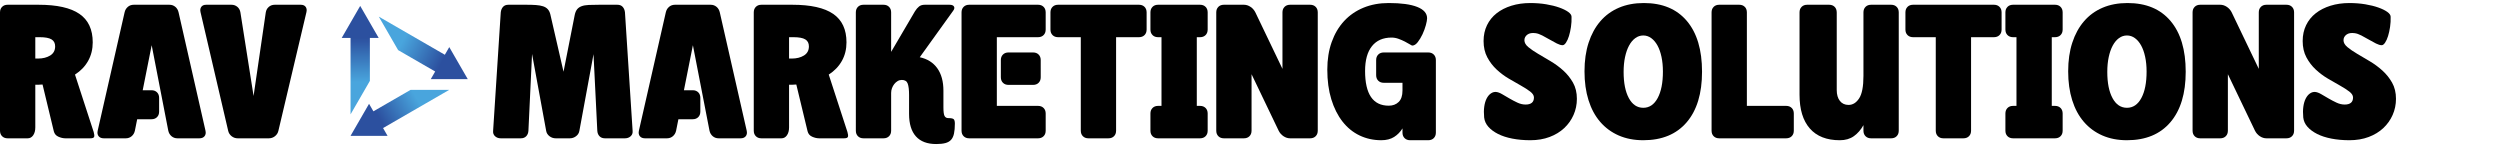
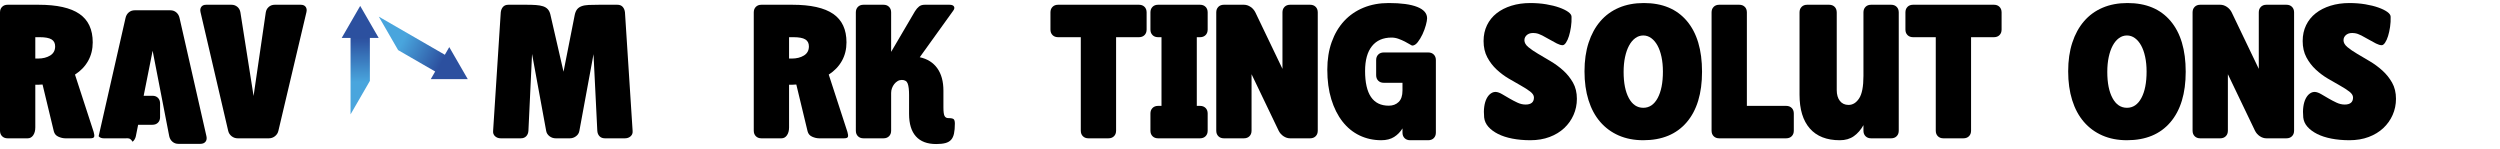
<svg xmlns="http://www.w3.org/2000/svg" version="1.1" id="Layer_1" x="0px" y="0px" viewBox="0 0 2267.742 135.116" enable-background="new 0 0 2267.742 135.116" xml:space="preserve">
  <g>
    <linearGradient id="SVGID_1_" gradientUnits="userSpaceOnUse" x1="326.734" y1="74.344" x2="326.734" y2="34.616">
      <stop offset="0" style="stop-color:#49A5DD" />
      <stop offset="1" style="stop-color:#2C509F" />
    </linearGradient>
    <polygon fill="url(#SVGID_1_)" points="343.519,34.426 326.734,5.354 309.949,34.426 317.985,34.426 317.985,103.746    335.511,73.389 335.511,34.426  " />
    <linearGradient id="SVGID_00000120560878293174007380000004971163389397626529_" gradientUnits="userSpaceOnUse" x1="377.544" y1="88.462" x2="344.439" y2="107.935">
      <stop offset="0" style="stop-color:#49A5DD" />
      <stop offset="1" style="stop-color:#2C509F" />
    </linearGradient>
-     <polygon fill="url(#SVGID_00000120560878293174007380000004971163389397626529_)" points="407.461,81.528 372.409,81.528    338.711,100.983 334.767,94.151 317.982,123.225 351.552,123.225 347.474,116.161  " />
    <linearGradient id="SVGID_00000031916687151814751410000002597917902586455444_" gradientUnits="userSpaceOnUse" x1="364.597" y1="38.657" x2="400.038" y2="57.741">
      <stop offset="0" style="stop-color:#49A5DD" />
      <stop offset="1" style="stop-color:#2C509F" />
    </linearGradient>
    <polygon fill="url(#SVGID_00000031916687151814751410000002597917902586455444_)" points="424.314,71.791 407.528,42.718    403.51,49.679 343.597,15.088 361.124,45.444 394.747,64.856 390.743,71.791  " />
  </g>
  <g>
    <path d="M6.923,125.466c-2.077,0-3.751-0.633-5.019-1.904C0.633,122.294,0,120.62,0,118.544V11.236c0-2.077,0.633-3.748,1.904-5.02   c1.268-1.268,2.942-1.904,5.019-1.904h28.039c16.729,0,29.104,2.77,37.125,8.308c8.018,5.538,12.029,14.135,12.029,25.788   c0,6.231-1.385,11.829-4.154,16.789c-2.77,4.962-6.75,9.116-11.942,12.461l16.961,52.096c0.576,1.963,0.719,3.405,0.433,4.327   c-0.289,0.925-1.471,1.385-3.548,1.385h-22.5c-2.077,0-4.213-0.489-6.404-1.471c-2.193-0.979-3.578-2.623-4.154-4.933   L38.597,76.659c-1.039,0.116-2.107,0.173-3.202,0.173c-1.098,0-2.223,0-3.375,0v38.77c0,2.885-0.635,5.251-1.904,7.096   c-1.271,1.847-2.942,2.769-5.019,2.769H6.923z M32.02,33.736V53.12h2.423c4.383,0,8.075-0.922,11.077-2.769   c2.999-1.844,4.5-4.614,4.5-8.308c0-2.883-1.098-4.99-3.289-6.317c-2.193-1.325-5.771-1.99-10.73-1.99H32.02z" />
-     <path d="M114.056,125.466H94.152c-2.077,0-3.635-0.633-4.673-1.904c-1.039-1.269-1.328-2.942-0.866-5.019l24.404-107.308   c0.46-2.077,1.441-3.748,2.942-5.02c1.498-1.268,3.289-1.904,5.365-1.904h32.365c2.077,0,3.865,0.636,5.366,1.904   c1.498,1.271,2.48,2.942,2.942,5.02l24.404,107.308c0.459,2.077,0.173,3.75-0.866,5.019c-1.038,1.271-2.596,1.904-4.673,1.904   h-19.904c-2.077,0-3.867-0.633-5.365-1.904c-1.501-1.269-2.483-2.942-2.942-5.019l-15.058-77.539l-8.135,40.846h7.961   c2.077,0,3.748,0.635,5.02,1.904c1.268,1.271,1.904,2.942,1.904,5.019v12.461c0,2.077-0.636,3.751-1.904,5.02   c-1.271,1.271-2.942,1.904-5.02,1.904h-12.98l-2.077,10.385c-0.462,2.077-1.444,3.75-2.942,5.019   C117.92,124.834,116.132,125.466,114.056,125.466z" />
+     <path d="M114.056,125.466H94.152c-2.077,0-3.635-0.633-4.673-1.904l24.404-107.308   c0.46-2.077,1.441-3.748,2.942-5.02c1.498-1.268,3.289-1.904,5.365-1.904h32.365c2.077,0,3.865,0.636,5.366,1.904   c1.498,1.271,2.48,2.942,2.942,5.02l24.404,107.308c0.459,2.077,0.173,3.75-0.866,5.019c-1.038,1.271-2.596,1.904-4.673,1.904   h-19.904c-2.077,0-3.867-0.633-5.365-1.904c-1.501-1.269-2.483-2.942-2.942-5.019l-15.058-77.539l-8.135,40.846h7.961   c2.077,0,3.748,0.635,5.02,1.904c1.268,1.271,1.904,2.942,1.904,5.019v12.461c0,2.077-0.636,3.751-1.904,5.02   c-1.271,1.271-2.942,1.904-5.02,1.904h-12.98l-2.077,10.385c-0.462,2.077-1.444,3.75-2.942,5.019   C117.92,124.834,116.132,125.466,114.056,125.466z" />
    <path d="M181.902,11.063c-0.462-1.96-0.232-3.575,0.692-4.846c0.922-1.268,2.423-1.904,4.5-1.904h22.846   c2.077,0,3.864,0.636,5.365,1.904c1.498,1.271,2.423,2.942,2.77,5.02l11.942,75.808l11.077-75.808   c0.346-2.077,1.268-3.748,2.769-5.02c1.499-1.268,3.289-1.904,5.365-1.904h23.539c2.077,0,3.575,0.636,4.5,1.904   c0.922,1.271,1.152,2.886,0.692,4.846l-25.442,107.654c-0.462,1.963-1.501,3.578-3.115,4.846c-1.617,1.271-3.461,1.904-5.539,1.904   h-28.211c-2.077,0-3.924-0.633-5.539-1.904c-1.617-1.269-2.655-2.883-3.115-4.846L181.902,11.063z" />
  </g>
  <g>
    <path d="M525.545,118.716c-0.346,1.963-1.357,3.578-3.029,4.846c-1.674,1.271-3.548,1.904-5.625,1.904h-12.808   c-2.077,0-3.954-0.633-5.625-1.904c-1.674-1.269-2.683-2.883-3.029-4.846l-12.808-69.75l-3.289,69.577   c-0.116,2.077-0.779,3.75-1.99,5.019c-1.211,1.271-2.856,1.904-4.933,1.904h-18.173c-2.077,0-3.808-0.633-5.192-1.904   c-1.385-1.269-1.963-2.942-1.731-5.019l6.923-107.308c0.23-2.077,0.922-3.748,2.077-5.02c1.152-1.268,2.769-1.904,4.846-1.904   h16.442c3.229,0,6.084,0.087,8.567,0.26c2.48,0.173,4.614,0.549,6.404,1.125c1.788,0.579,3.229,1.471,4.327,2.683   c1.095,1.211,1.874,2.799,2.336,4.76l11.942,51.923l10.211-51.75c0.46-2.077,1.182-3.721,2.164-4.933   c0.979-1.211,2.336-2.134,4.067-2.769c1.73-0.633,3.894-1.009,6.49-1.125c2.596-0.114,5.739-0.173,9.433-0.173h16.442   c2.077,0,3.691,0.636,4.846,1.904c1.152,1.271,1.844,2.942,2.077,5.02l6.923,107.308c0.23,2.077-0.346,3.75-1.731,5.019   c-1.384,1.271-3.115,1.904-5.192,1.904h-18.173c-2.077,0-3.721-0.633-4.933-1.904c-1.211-1.269-1.877-2.942-1.99-5.019   l-3.462-69.923v0.692L525.545,118.716z" />
-     <path d="M604.986,125.466h-19.904c-2.077,0-3.635-0.633-4.673-1.904c-1.039-1.269-1.328-2.942-0.866-5.019l24.404-107.308   c0.46-2.077,1.441-3.748,2.942-5.02c1.498-1.268,3.289-1.904,5.365-1.904h32.365c2.077,0,3.865,0.636,5.366,1.904   c1.498,1.271,2.48,2.942,2.942,5.02l24.404,107.308c0.459,2.077,0.173,3.75-0.866,5.019c-1.038,1.271-2.596,1.904-4.673,1.904   H651.89c-2.077,0-3.867-0.633-5.365-1.904c-1.501-1.269-2.483-2.942-2.942-5.019l-15.058-77.539l-8.135,40.846h7.961   c2.077,0,3.748,0.635,5.02,1.904c1.268,1.271,1.904,2.942,1.904,5.019v12.461c0,2.077-0.636,3.751-1.904,5.02   c-1.271,1.271-2.942,1.904-5.02,1.904h-12.98l-2.077,10.385c-0.462,2.077-1.444,3.75-2.942,5.019   C608.85,124.834,607.062,125.466,604.986,125.466z" />
    <path d="M690.658,125.466c-2.077,0-3.751-0.633-5.019-1.904c-1.271-1.269-1.904-2.942-1.904-5.019V11.236   c0-2.077,0.633-3.748,1.904-5.02c1.268-1.268,2.942-1.904,5.019-1.904h28.039c16.729,0,29.104,2.77,37.125,8.308   c8.018,5.538,12.029,14.135,12.029,25.788c0,6.231-1.385,11.829-4.154,16.789c-2.77,4.962-6.75,9.116-11.942,12.461l16.961,52.096   c0.576,1.963,0.719,3.405,0.433,4.327c-0.289,0.925-1.471,1.385-3.548,1.385h-22.5c-2.077,0-4.213-0.489-6.404-1.471   c-2.193-0.979-3.578-2.623-4.154-4.933l-10.211-42.404c-1.039,0.116-2.107,0.173-3.202,0.173c-1.098,0-2.223,0-3.375,0v38.77   c0,2.885-0.635,5.251-1.904,7.096c-1.271,1.847-2.942,2.769-5.019,2.769H690.658z M715.754,33.736V53.12h2.423   c4.383,0,8.075-0.922,11.077-2.769c2.999-1.844,4.5-4.614,4.5-8.308c0-2.883-1.098-4.99-3.289-6.317   c-2.193-1.325-5.771-1.99-10.73-1.99H715.754z" />
    <path d="M829.983,10.197c1.152-1.844,2.393-3.289,3.721-4.327c1.325-1.039,3.029-1.558,5.105-1.558h22.5   c2.077,0,3.432,0.549,4.067,1.645c0.633,1.098,0.316,2.453-0.952,4.067L834.31,51.909c6.923,1.501,12.229,4.846,15.923,10.039   c3.691,5.192,5.538,11.942,5.538,20.25v15.23c0,3.924,0.346,6.521,1.039,7.789c0.692,1.271,1.788,1.904,3.289,1.904   c2.537,0,4.181,0.319,4.933,0.952c0.749,0.635,1.125,1.99,1.125,4.067c0,3.578-0.26,6.577-0.779,9   c-0.519,2.423-1.415,4.327-2.683,5.712c-1.271,1.384-3.002,2.363-5.192,2.942c-2.193,0.576-4.962,0.865-8.308,0.865   c-8.078,0-14.192-2.31-18.346-6.923c-4.154-4.613-6.231-11.423-6.231-20.423V86.178c0-4.613-0.405-8.048-1.211-10.298   c-0.809-2.25-2.596-3.375-5.365-3.375c-1.385,0-2.656,0.346-3.808,1.039c-1.155,0.692-2.164,1.587-3.029,2.683   c-0.866,1.098-1.558,2.336-2.077,3.721c-0.519,1.384-0.779,2.829-0.779,4.327v34.27c0,2.077-0.635,3.75-1.904,5.019   c-1.271,1.271-2.942,1.904-5.019,1.904h-18.173c-2.077,0-3.751-0.633-5.019-1.904c-1.271-1.269-1.904-2.942-1.904-5.019V11.236   c0-2.077,0.633-3.748,1.904-5.02c1.268-1.268,2.942-1.904,5.019-1.904h18.173c2.077,0,3.748,0.636,5.019,1.904   c1.269,1.271,1.904,2.942,1.904,5.02v35.827L829.983,10.197z" />
-     <path d="M879.134,125.466c-2.077,0-3.751-0.633-5.019-1.904c-1.271-1.269-1.904-2.942-1.904-5.019V11.236   c0-2.077,0.633-3.748,1.904-5.02c1.268-1.268,2.942-1.904,5.019-1.904h62.481c2.077,0,3.748,0.636,5.019,1.904   c1.269,1.271,1.904,2.942,1.904,5.02v15.577c0,2.077-0.635,3.751-1.904,5.02c-1.271,1.271-2.942,1.904-5.019,1.904H904.23v62.308   h37.385c2.077,0,3.748,0.635,5.019,1.904c1.269,1.271,1.904,2.942,1.904,5.019v15.577c0,2.077-0.635,3.75-1.904,5.019   c-1.271,1.271-2.942,1.904-5.019,1.904H879.134z M944.038,70.082c0,2.077-0.635,3.75-1.904,5.019   c-1.271,1.271-2.942,1.904-5.019,1.904h-22.327c-2.077,0-3.751-0.633-5.019-1.904c-1.271-1.269-1.904-2.942-1.904-5.019V54.505   c0-2.077,0.633-3.748,1.904-5.019c1.268-1.269,2.942-1.904,5.019-1.904h22.327c2.077,0,3.748,0.635,5.019,1.904   c1.269,1.271,1.904,2.942,1.904,5.019V70.082z" />
    <path d="M987.306,125.466c-2.077,0-3.751-0.633-5.019-1.904c-1.271-1.269-1.904-2.942-1.904-5.019V33.736h-20.596   c-2.077,0-3.751-0.633-5.02-1.904c-1.271-1.269-1.904-2.942-1.904-5.02V11.236c0-2.077,0.633-3.748,1.904-5.02   c1.269-1.268,2.942-1.904,5.02-1.904h73.384c2.077,0,3.748,0.636,5.02,1.904c1.268,1.271,1.904,2.942,1.904,5.02v15.577   c0,2.077-0.636,3.751-1.904,5.02c-1.271,1.271-2.942,1.904-5.02,1.904h-20.769v84.808c0,2.077-0.636,3.75-1.904,5.019   c-1.271,1.271-2.942,1.904-5.02,1.904H987.306z" />
    <path d="M1043.555,26.813V11.236c0-2.077,0.633-3.748,1.904-5.02c1.269-1.268,2.942-1.904,5.019-1.904h38.077   c2.077,0,3.748,0.636,5.019,1.904c1.269,1.271,1.904,2.942,1.904,5.02v15.577c0,2.077-0.635,3.751-1.904,5.02   c-1.271,1.271-2.942,1.904-5.019,1.904h-2.942v62.308h2.942c2.077,0,3.748,0.635,5.019,1.904c1.269,1.271,1.904,2.942,1.904,5.019   v15.577c0,2.077-0.635,3.75-1.904,5.019c-1.271,1.271-2.942,1.904-5.019,1.904h-38.077c-2.077,0-3.75-0.633-5.019-1.904   c-1.271-1.269-1.904-2.942-1.904-5.019v-15.577c0-2.077,0.633-3.748,1.904-5.019c1.269-1.269,2.942-1.904,5.019-1.904h3.116V33.736   h-3.116c-2.077,0-3.75-0.633-5.019-1.904C1044.188,30.564,1043.555,28.89,1043.555,26.813z" />
    <path d="M1110.187,125.466c-2.077,0-3.751-0.633-5.019-1.904c-1.271-1.269-1.904-2.942-1.904-5.019V11.236   c0-2.077,0.633-3.748,1.904-5.02c1.268-1.268,2.942-1.904,5.019-1.904h18.173c2.077,0,4.067,0.636,5.971,1.904   c1.904,1.271,3.375,2.942,4.413,5.02l24.577,51.23v-51.23c0-2.077,0.633-3.748,1.904-5.02c1.268-1.268,2.941-1.904,5.02-1.904   h18.172c2.078,0,3.748,0.636,5.02,1.904c1.27,1.271,1.904,2.942,1.904,5.02v107.308c0,2.077-0.635,3.75-1.904,5.019   c-1.271,1.271-2.941,1.904-5.02,1.904h-18.172c-2.078,0-4.068-0.633-5.972-1.904c-1.903-1.269-3.375-2.942-4.413-5.019   l-24.577-51.231v51.231c0,2.077-0.635,3.75-1.904,5.019c-1.271,1.271-2.942,1.904-5.019,1.904H1110.187z" />
    <path d="M1248.302,68.178V54.505c0-2.077,0.633-3.748,1.902-5.019c1.27-1.269,2.943-1.904,5.02-1.904h40.328   c2.076,0,3.748,0.635,5.018,1.904c1.27,1.271,1.904,2.942,1.904,5.019v65.769c0,2.077-0.635,3.751-1.904,5.02   c-1.27,1.268-2.941,1.904-5.018,1.904h-16.443c-2.076,0-3.75-0.636-5.02-1.904c-1.271-1.269-1.904-2.942-1.904-5.02v-3.808   c-1.963,3.231-4.5,5.828-7.615,7.789c-3.115,1.96-6.982,2.942-11.596,2.942c-7.156,0-13.732-1.444-19.73-4.327   c-6-2.883-11.164-7.096-15.49-12.635c-4.326-5.538-7.701-12.258-10.125-20.163c-2.424-7.902-3.635-16.875-3.635-26.914   c0-9.23,1.326-17.567,3.98-25.01c2.654-7.442,6.404-13.787,11.25-19.038c4.846-5.249,10.701-9.287,17.568-12.115   c6.863-2.826,14.508-4.241,22.932-4.241c11.307,0,19.932,1.185,25.875,3.548c5.941,2.366,8.914,5.798,8.914,10.298   c0,1.385-0.377,3.461-1.125,6.231c-0.752,2.769-1.762,5.511-3.029,8.221c-1.271,2.712-2.713,5.105-4.326,7.183   c-1.617,2.077-3.289,3.115-5.02,3.115c-0.232,0-0.953-0.373-2.164-1.125c-1.211-0.749-2.713-1.585-4.5-2.51   c-1.789-0.922-3.721-1.758-5.797-2.509c-2.078-0.749-4.154-1.125-6.232-1.125c-7.73,0-13.672,2.596-17.826,7.788   c-4.154,5.192-6.23,12.694-6.23,22.5c0,21.002,7.152,31.5,21.461,31.5c3.691,0,6.691-1.125,9-3.375   c2.307-2.25,3.461-5.682,3.461-10.298v-7.096h-16.961c-2.076,0-3.75-0.633-5.02-1.904   C1248.935,71.929,1248.302,70.255,1248.302,68.178z" />
    <path d="M1356.991,83.409c1.613,0.116,3.461,0.779,5.537,1.99c2.078,1.212,4.297,2.51,6.664,3.895   c2.363,1.384,4.787,2.655,7.27,3.808c2.479,1.155,4.932,1.73,7.355,1.73c5.076,0,7.615-2.133,7.615-6.404   c0-1.844-1.125-3.634-3.375-5.365s-5.078-3.548-8.48-5.452c-3.404-1.904-7.07-4.008-10.99-6.317   c-3.924-2.307-7.588-5.046-10.99-8.221c-3.406-3.172-6.23-6.864-8.48-11.077c-2.25-4.21-3.375-9.143-3.375-14.798   c0-5.306,1.037-10.095,3.115-14.365c2.076-4.268,4.988-7.875,8.74-10.817c3.748-2.942,8.221-5.219,13.412-6.836   c5.193-1.615,10.904-2.423,17.135-2.423c5.076,0,9.865,0.376,14.365,1.125c4.5,0.752,8.451,1.731,11.855,2.942   c3.402,1.211,6.115,2.54,8.135,3.981c2.018,1.444,3.029,2.915,3.029,4.413c0.113,3.116-0.059,6.204-0.52,9.26   c-0.461,3.059-1.068,5.798-1.816,8.221c-0.752,2.423-1.645,4.414-2.684,5.971c-1.037,1.558-2.076,2.336-3.115,2.336   c-1.385,0-3.115-0.519-5.191-1.558c-2.078-1.039-4.24-2.22-6.49-3.548c-2.25-1.325-4.5-2.566-6.75-3.721   c-2.25-1.152-4.24-1.845-5.971-2.077c-3.232-0.459-5.742-0.027-7.529,1.298c-1.791,1.328-2.684,3.029-2.684,5.105   c0,2.193,1.182,4.27,3.549,6.231c2.363,1.963,5.305,3.98,8.826,6.058c3.52,2.077,7.326,4.327,11.424,6.75   c4.094,2.423,7.902,5.222,11.422,8.394c3.52,3.175,6.461,6.836,8.828,10.99c2.363,4.154,3.547,9.06,3.547,14.712   c0,5.192-1.01,10.068-3.027,14.625c-2.021,4.559-4.848,8.54-8.482,11.942c-3.633,3.405-8.047,6.087-13.24,8.048   c-5.191,1.96-11.02,2.942-17.48,2.942c-5.885,0-11.336-0.492-16.355-1.471s-9.346-2.394-12.98-4.241   c-3.635-1.844-6.551-4.008-8.74-6.49c-2.193-2.48-3.461-5.279-3.809-8.394c-0.346-3.691-0.318-6.98,0.088-9.865   c0.402-2.883,1.125-5.336,2.162-7.356c1.039-2.018,2.307-3.548,3.809-4.586C1353.815,83.755,1355.374,83.295,1356.991,83.409z" />
    <path d="M1490.604,127.197c-8.307,0-15.75-1.444-22.326-4.327c-6.578-2.883-12.176-7.01-16.789-12.375   c-4.617-5.365-8.135-11.913-10.559-19.644c-2.422-7.729-3.633-16.442-3.633-26.135s1.238-18.346,3.721-25.961   c2.479-7.615,6.027-14.105,10.645-19.471c4.613-5.365,10.238-9.459,16.875-12.288c6.633-2.826,14.162-4.241,22.586-4.241   c16.846,0,29.855,5.425,39.029,16.27c9.172,10.847,13.76,26.194,13.76,46.038c0,19.731-4.646,35.021-13.934,45.865   C1520.69,121.775,1507.565,127.197,1490.604,127.197z M1490.604,32.178c-2.656,0-5.078,0.809-7.27,2.423   c-2.193,1.617-4.066,3.867-5.625,6.75c-1.557,2.886-2.77,6.347-3.635,10.385c-0.865,4.04-1.297,8.54-1.297,13.5   c0,10.038,1.584,17.973,4.76,23.798c3.172,5.828,7.527,8.74,13.066,8.74s9.893-2.942,13.066-8.827   c3.174-5.885,4.76-13.903,4.76-24.058c0-4.846-0.432-9.287-1.297-13.327c-0.865-4.038-2.078-7.469-3.635-10.298   c-1.559-2.826-3.436-5.046-5.625-6.664C1495.681,32.987,1493.257,32.178,1490.604,32.178z" />
    <path d="M1559.487,125.466c-2.078,0-3.752-0.633-5.02-1.904c-1.271-1.269-1.904-2.942-1.904-5.019V11.236   c0-2.077,0.633-3.748,1.904-5.02c1.268-1.268,2.941-1.904,5.02-1.904h18.172c2.078,0,3.748,0.636,5.02,1.904   c1.27,1.271,1.904,2.942,1.904,5.02v84.808h35.654c2.076,0,3.748,0.635,5.02,1.904c1.268,1.271,1.902,2.942,1.902,5.019v15.577   c0,2.077-0.635,3.75-1.902,5.019c-1.271,1.271-2.943,1.904-5.02,1.904H1559.487z" />
    <path d="M1697.253,125.466c-2.076,0-3.75-0.633-5.02-1.904c-1.27-1.269-1.902-2.942-1.902-5.019v-5.02   c-2.311,4.154-5.193,7.472-8.654,9.952c-3.461,2.479-7.732,3.721-12.809,3.721c-11.885,0-20.941-3.548-27.172-10.645   s-9.346-17.334-9.346-30.721V11.236c0-2.077,0.633-3.748,1.902-5.02c1.27-1.268,2.943-1.904,5.02-1.904h19.904   c2.076,0,3.748,0.636,5.02,1.904c1.268,1.271,1.904,3.002,1.904,5.192v70.269c0,4.154,0.951,7.442,2.855,9.866   c1.904,2.423,4.527,3.634,7.875,3.634c3.807,0,7.01-1.99,9.605-5.971c2.596-3.98,3.895-10.758,3.895-20.336V11.236   c0-2.077,0.633-3.748,1.902-5.02c1.27-1.268,2.943-1.904,5.02-1.904h18.174c2.076,0,3.748,0.636,5.02,1.904   c1.268,1.271,1.904,2.942,1.904,5.02v107.308c0,2.077-0.637,3.75-1.904,5.019c-1.271,1.271-2.943,1.904-5.02,1.904H1697.253z" />
    <path d="M1762.851,125.466c-2.078,0-3.752-0.633-5.02-1.904c-1.271-1.269-1.904-2.942-1.904-5.019V33.736h-20.596   c-2.076,0-3.752-0.633-5.02-1.904c-1.271-1.269-1.904-2.942-1.904-5.02V11.236c0-2.077,0.633-3.748,1.904-5.02   c1.268-1.268,2.943-1.904,5.02-1.904h73.385c2.076,0,3.748,0.636,5.02,1.904c1.268,1.271,1.902,2.942,1.902,5.02v15.577   c0,2.077-0.635,3.751-1.902,5.02c-1.271,1.271-2.943,1.904-5.02,1.904h-20.77v84.808c0,2.077-0.635,3.75-1.904,5.019   c-1.271,1.271-2.941,1.904-5.02,1.904H1762.851z" />
-     <path d="M1819.099,26.813V11.236c0-2.077,0.633-3.748,1.904-5.02c1.268-1.268,2.941-1.904,5.02-1.904h38.076   c2.076,0,3.748,0.636,5.02,1.904c1.268,1.271,1.904,2.942,1.904,5.02v15.577c0,2.077-0.637,3.751-1.904,5.02   c-1.271,1.271-2.943,1.904-5.02,1.904h-2.943v62.308h2.943c2.076,0,3.748,0.635,5.02,1.904c1.268,1.271,1.904,2.942,1.904,5.019   v15.577c0,2.077-0.637,3.75-1.904,5.019c-1.271,1.271-2.943,1.904-5.02,1.904h-38.076c-2.078,0-3.752-0.633-5.02-1.904   c-1.271-1.269-1.904-2.942-1.904-5.019v-15.577c0-2.077,0.633-3.748,1.904-5.019c1.268-1.269,2.941-1.904,5.02-1.904h3.115V33.736   h-3.115c-2.078,0-3.752-0.633-5.02-1.904C1819.731,30.564,1819.099,28.89,1819.099,26.813z" />
    <path d="M1929.347,127.197c-8.309,0-15.75-1.444-22.328-4.327c-6.576-2.883-12.174-7.01-16.787-12.375   c-4.617-5.365-8.135-11.913-10.559-19.644c-2.424-7.729-3.635-16.442-3.635-26.135s1.238-18.346,3.721-25.961   c2.48-7.615,6.029-14.105,10.645-19.471c4.613-5.365,10.238-9.459,16.875-12.288c6.635-2.826,14.162-4.241,22.586-4.241   c16.846,0,29.857,5.425,39.029,16.27c9.174,10.847,13.76,26.194,13.76,46.038c0,19.731-4.646,35.021-13.932,45.865   C1959.431,121.775,1946.308,127.197,1929.347,127.197z M1929.347,32.178c-2.656,0-5.08,0.809-7.27,2.423   c-2.193,1.617-4.068,3.867-5.625,6.75c-1.559,2.886-2.77,6.347-3.635,10.385c-0.865,4.04-1.299,8.54-1.299,13.5   c0,10.038,1.586,17.973,4.76,23.798c3.172,5.828,7.529,8.74,13.068,8.74c5.537,0,9.891-2.942,13.066-8.827   c3.172-5.885,4.76-13.903,4.76-24.058c0-4.846-0.434-9.287-1.299-13.327c-0.865-4.038-2.076-7.469-3.635-10.298   c-1.557-2.826-3.434-5.046-5.625-6.664C1934.421,32.987,1931.999,32.178,1929.347,32.178z" />
    <path d="M1995.806,125.466c-2.078,0-3.752-0.633-5.02-1.904c-1.271-1.269-1.904-2.942-1.904-5.019V11.236   c0-2.077,0.633-3.748,1.904-5.02c1.268-1.268,2.941-1.904,5.02-1.904h18.172c2.078,0,4.068,0.636,5.973,1.904   c1.902,1.271,3.375,2.942,4.412,5.02l24.578,51.23v-51.23c0-2.077,0.633-3.748,1.902-5.02c1.27-1.268,2.943-1.904,5.02-1.904   h18.174c2.076,0,3.748,0.636,5.02,1.904c1.268,1.271,1.904,2.942,1.904,5.02v107.308c0,2.077-0.637,3.75-1.904,5.019   c-1.271,1.271-2.943,1.904-5.02,1.904h-18.174c-2.076,0-4.066-0.633-5.971-1.904c-1.904-1.269-3.375-2.942-4.414-5.019   l-24.576-51.231v51.231c0,2.077-0.635,3.75-1.904,5.019c-1.271,1.271-2.941,1.904-5.02,1.904H1995.806z" />
    <path d="M2099.997,83.409c1.615,0.116,3.461,0.779,5.539,1.99c2.076,1.212,4.297,2.51,6.662,3.895   c2.365,1.384,4.787,2.655,7.27,3.808c2.48,1.155,4.934,1.73,7.355,1.73c5.076,0,7.615-2.133,7.615-6.404   c0-1.844-1.125-3.634-3.375-5.365s-5.078-3.548-8.48-5.452c-3.404-1.904-7.068-4.008-10.99-6.317   c-3.924-2.307-7.588-5.046-10.99-8.221c-3.404-3.172-6.23-6.864-8.48-11.077c-2.25-4.21-3.375-9.143-3.375-14.798   c0-5.306,1.039-10.095,3.115-14.365c2.078-4.268,4.99-7.875,8.74-10.817c3.748-2.942,8.221-5.219,13.414-6.836   c5.191-1.615,10.904-2.423,17.135-2.423c5.076,0,9.865,0.376,14.365,1.125c4.5,0.752,8.451,1.731,11.855,2.942   c3.402,1.211,6.115,2.54,8.135,3.981c2.018,1.444,3.029,2.915,3.029,4.413c0.113,3.116-0.061,6.204-0.52,9.26   c-0.463,3.059-1.068,5.798-1.818,8.221c-0.752,2.423-1.643,4.414-2.682,5.971s-2.078,2.336-3.115,2.336   c-1.385,0-3.115-0.519-5.193-1.558c-2.076-1.039-4.24-2.22-6.49-3.548c-2.25-1.325-4.5-2.566-6.75-3.721   c-2.25-1.152-4.24-1.845-5.971-2.077c-3.232-0.459-5.742-0.027-7.529,1.298c-1.789,1.328-2.682,3.029-2.682,5.105   c0,2.193,1.182,4.27,3.547,6.231c2.363,1.963,5.307,3.98,8.828,6.058c3.518,2.077,7.326,4.327,11.422,6.75   c4.096,2.423,7.902,5.222,11.424,8.394c3.518,3.175,6.461,6.836,8.826,10.99c2.363,4.154,3.549,9.06,3.549,14.712   c0,5.192-1.012,10.068-3.029,14.625c-2.02,4.559-4.846,8.54-8.48,11.942c-3.635,3.405-8.049,6.087-13.24,8.048   c-5.193,1.96-11.02,2.942-17.48,2.942c-5.885,0-11.338-0.492-16.355-1.471c-5.02-0.979-9.348-2.394-12.98-4.241   c-3.635-1.844-6.551-4.008-8.742-6.49c-2.191-2.48-3.461-5.279-3.807-8.394c-0.346-3.691-0.318-6.98,0.086-9.865   c0.404-2.883,1.125-5.336,2.164-7.356c1.039-2.018,2.307-3.548,3.807-4.586C2096.823,83.755,2098.38,83.295,2099.997,83.409z" />
  </g>
</svg>